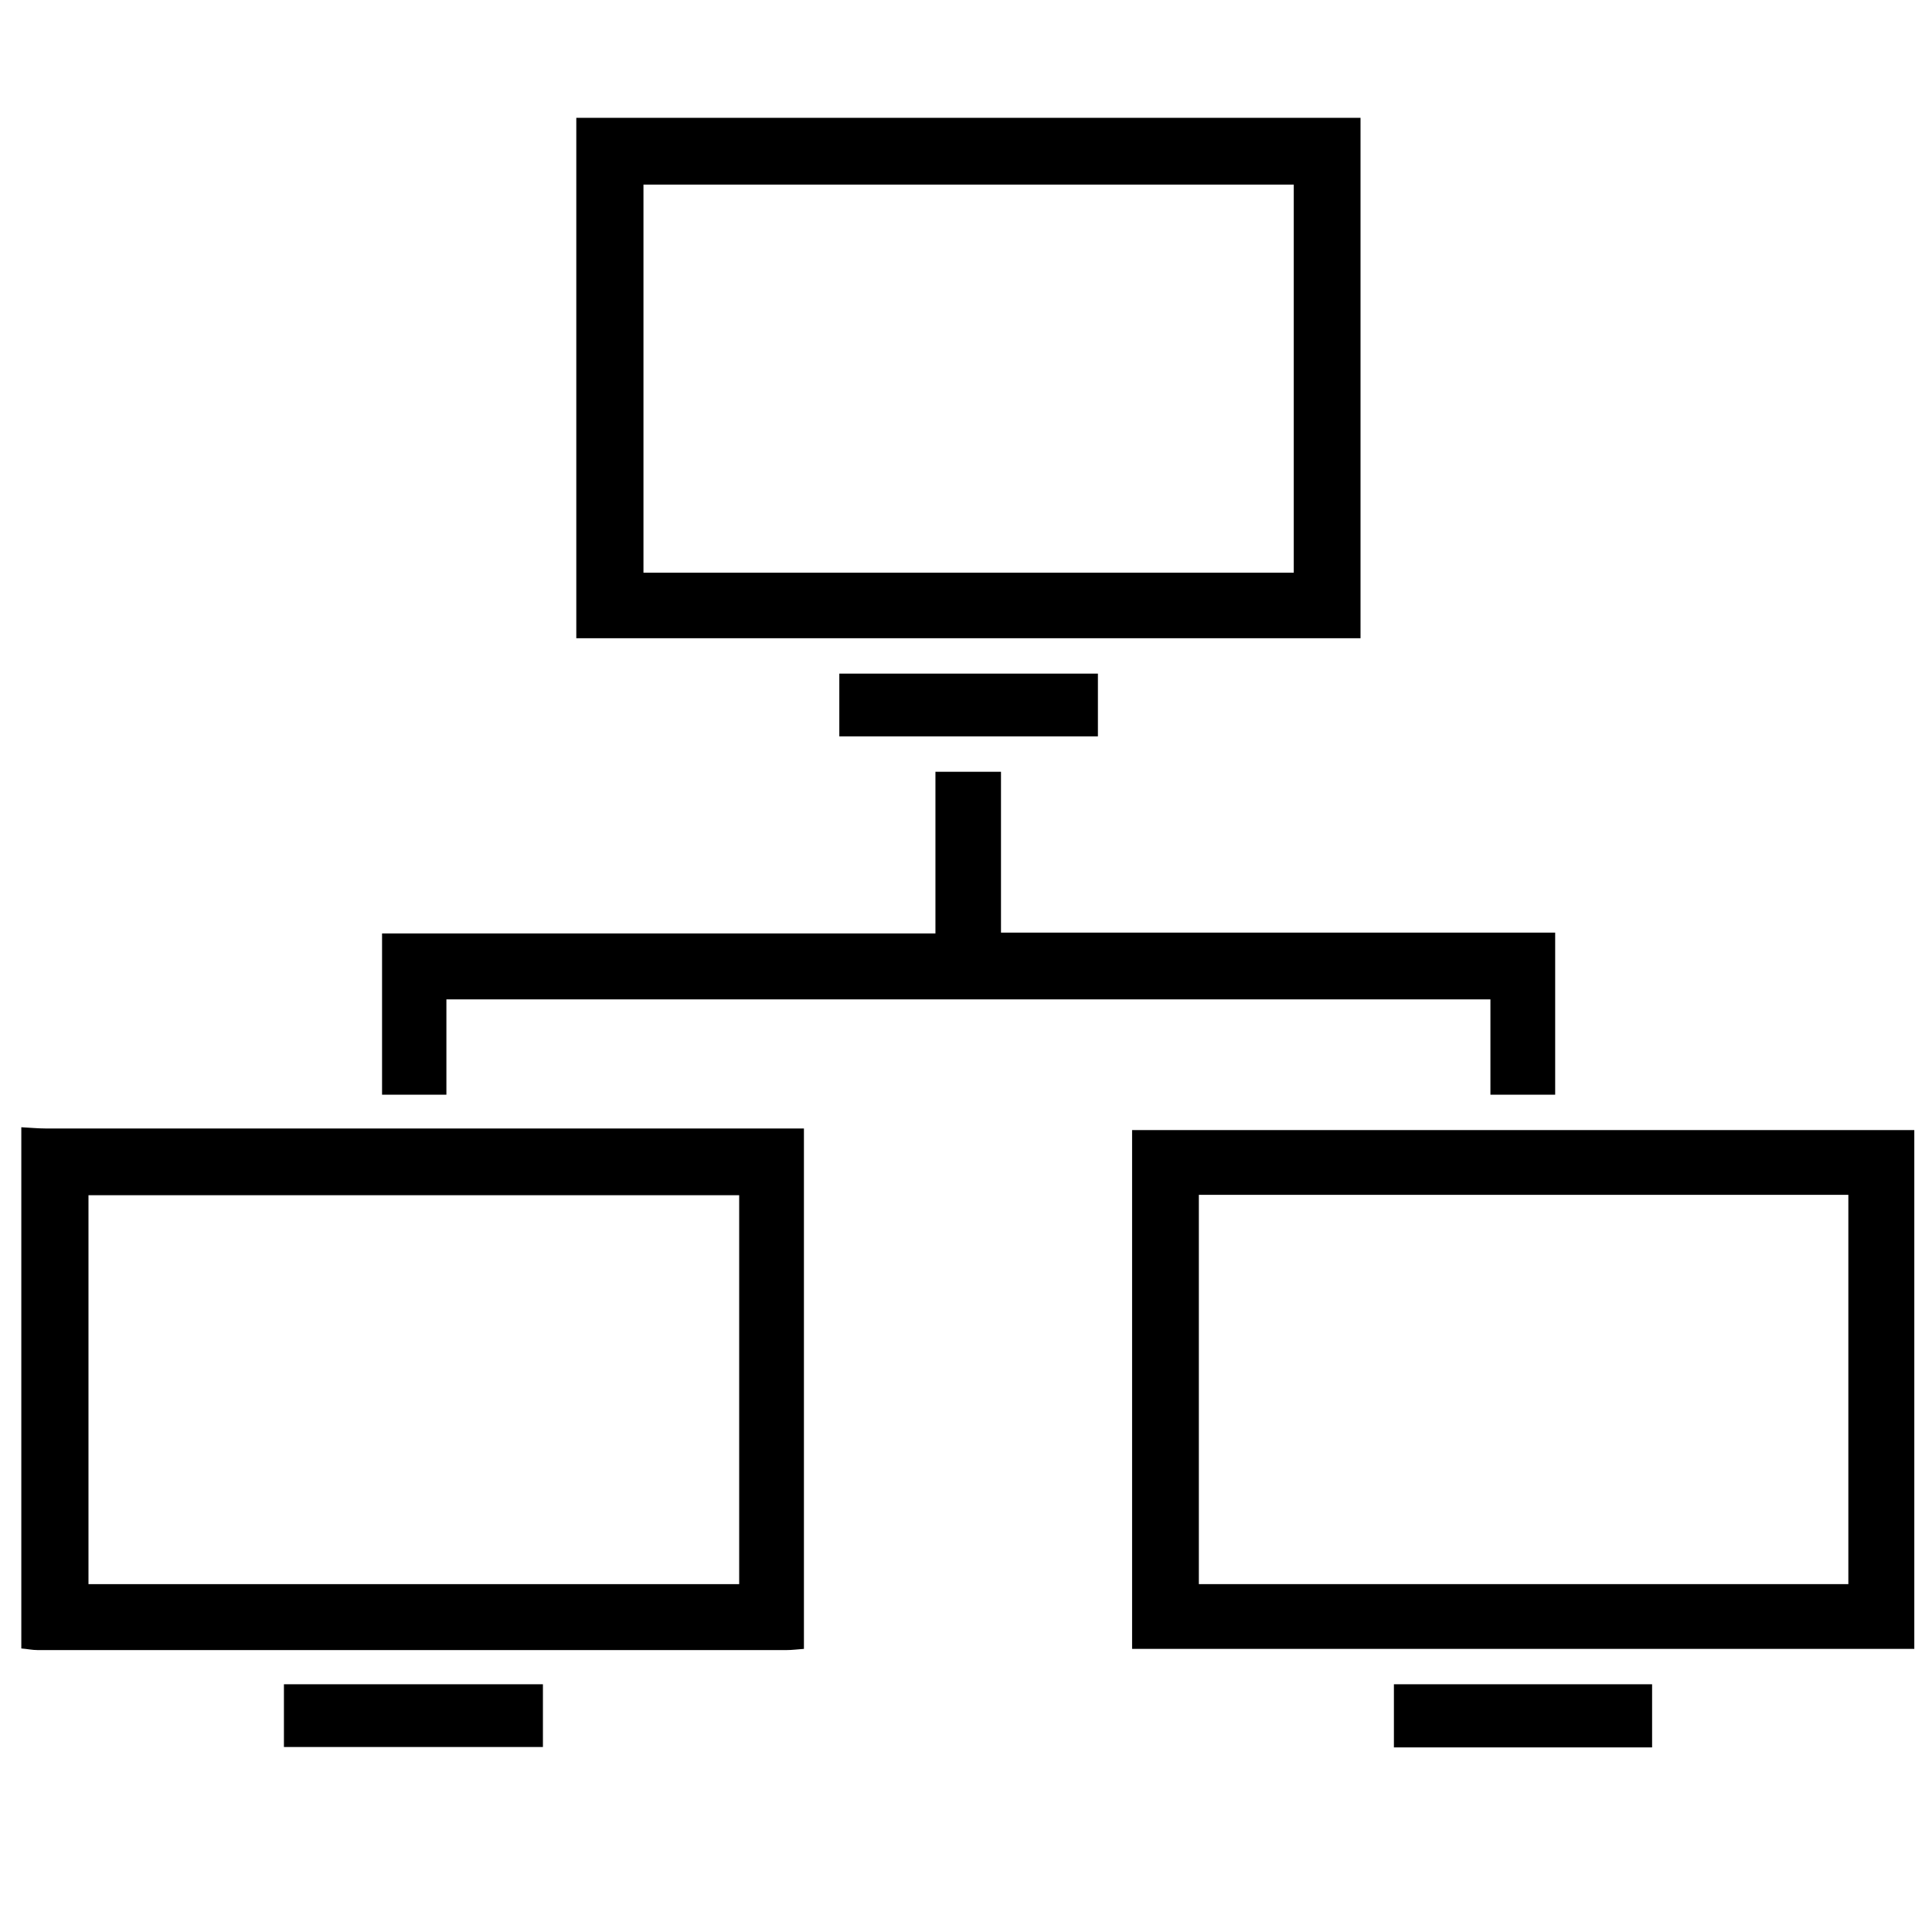
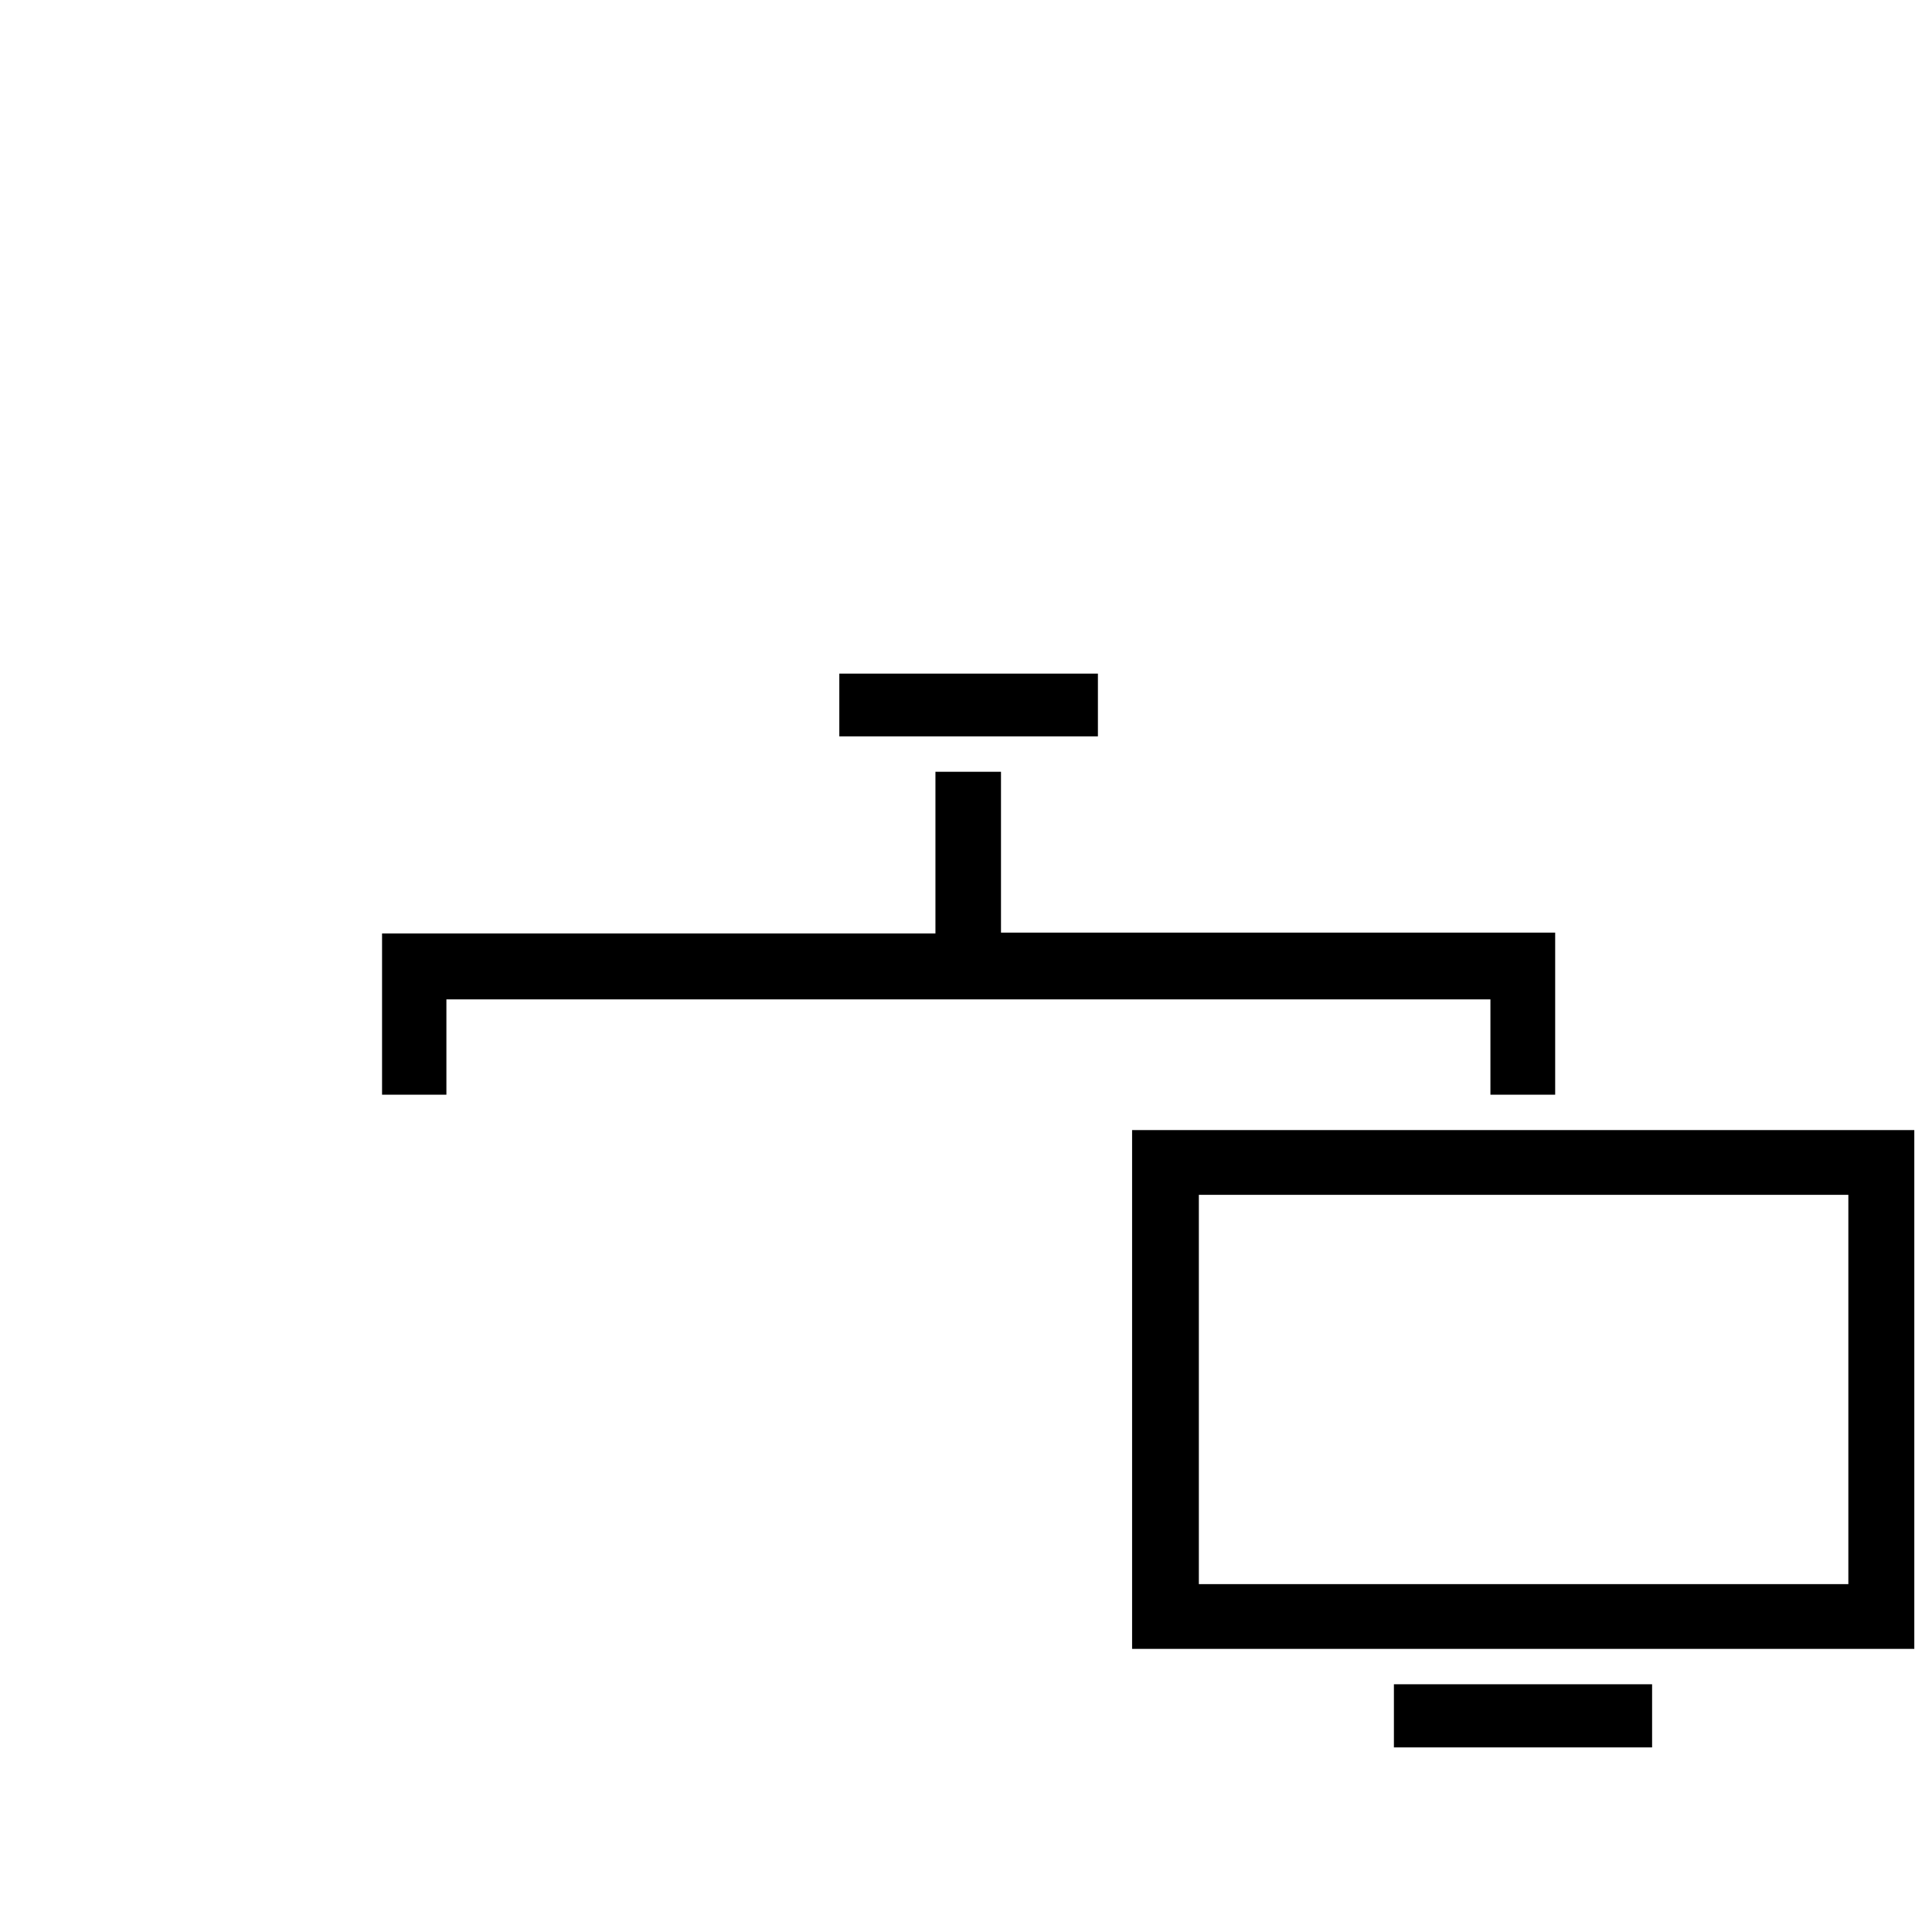
<svg xmlns="http://www.w3.org/2000/svg" id="Ebene_1" data-name="Ebene 1" version="1.1" viewBox="0 0 480.4 480.4">
  <defs>
    <style>
      .cls-1 {
        fill: #000;
        stroke-width: 0px;
      }
    </style>
  </defs>
-   <path class="cls-1" d="M338.3,29.3v129.4h-195V29.3h195ZM321.7,45.9h-161.7v96.5h161.7V45.9Z" />
-   <path class="cls-1" d="M5.4,280.3c2,.1,4,.3,5.9.3,60.8,0,121.6,0,182.4,0h6.2v129.4c-1.5.1-2.9.3-4.4.3-62,0-124.1,0-186.1,0-1.4,0-2.7-.3-4.1-.4,0-43.2,0-86.4,0-129.6ZM183.8,297.2H22v96.7h161.8v-96.7Z" />
-   <path class="cls-1" d="M281.5,410v-129h194.5v129h-194.5ZM298.1,297.1v96.8h161.5v-96.8h-161.5Z" />
+   <path class="cls-1" d="M281.5,410v-129h194.5v129h-194.5M298.1,297.1v96.8h161.5v-96.8h-161.5Z" />
  <path class="cls-1" d="M386.7,231.9v40.3h-16.1v-23.7H111v23.7h-16v-40.1h137.6v-40.2h16.3v40h137.9Z" />
  <path class="cls-1" d="M273,183.1h-64.3v-15.6h64.3v15.6Z" />
-   <path class="cls-1" d="M70.6,434.4v-15.6h64.4v15.6h-64.4Z" />
  <path class="cls-1" d="M346.6,434.5v-15.7h64.2v15.7h-64.2Z" />
</svg>